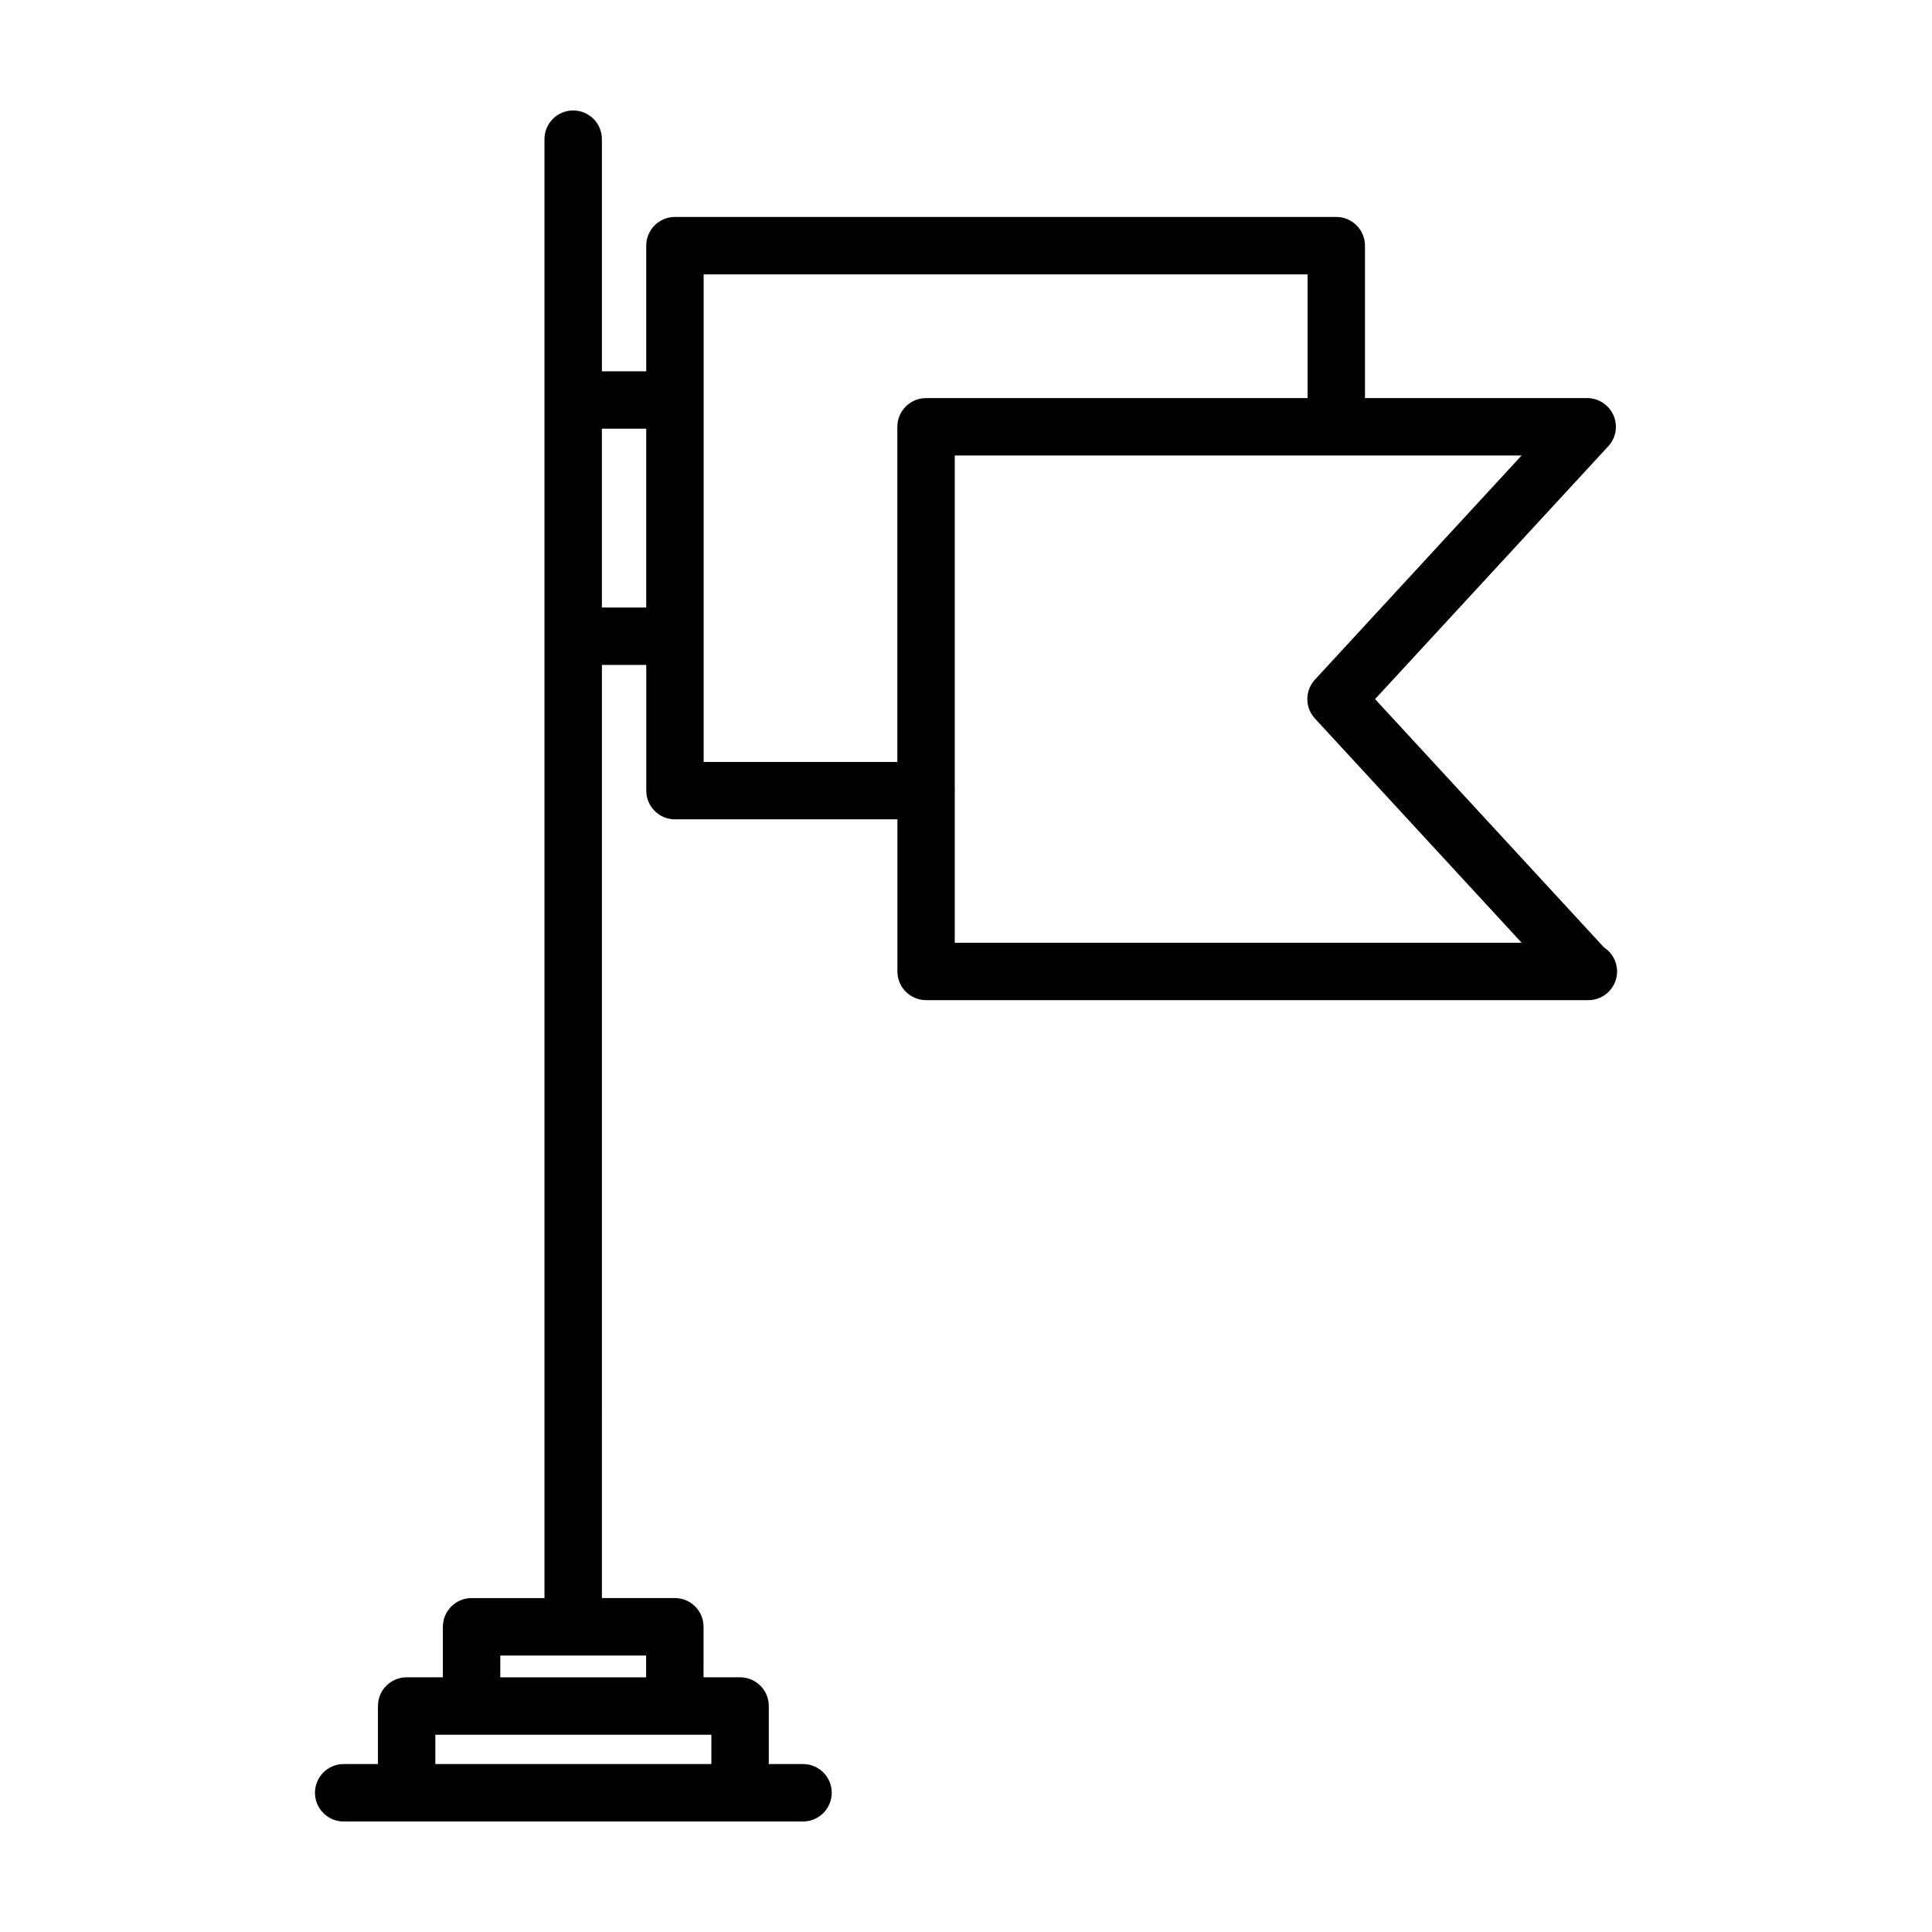
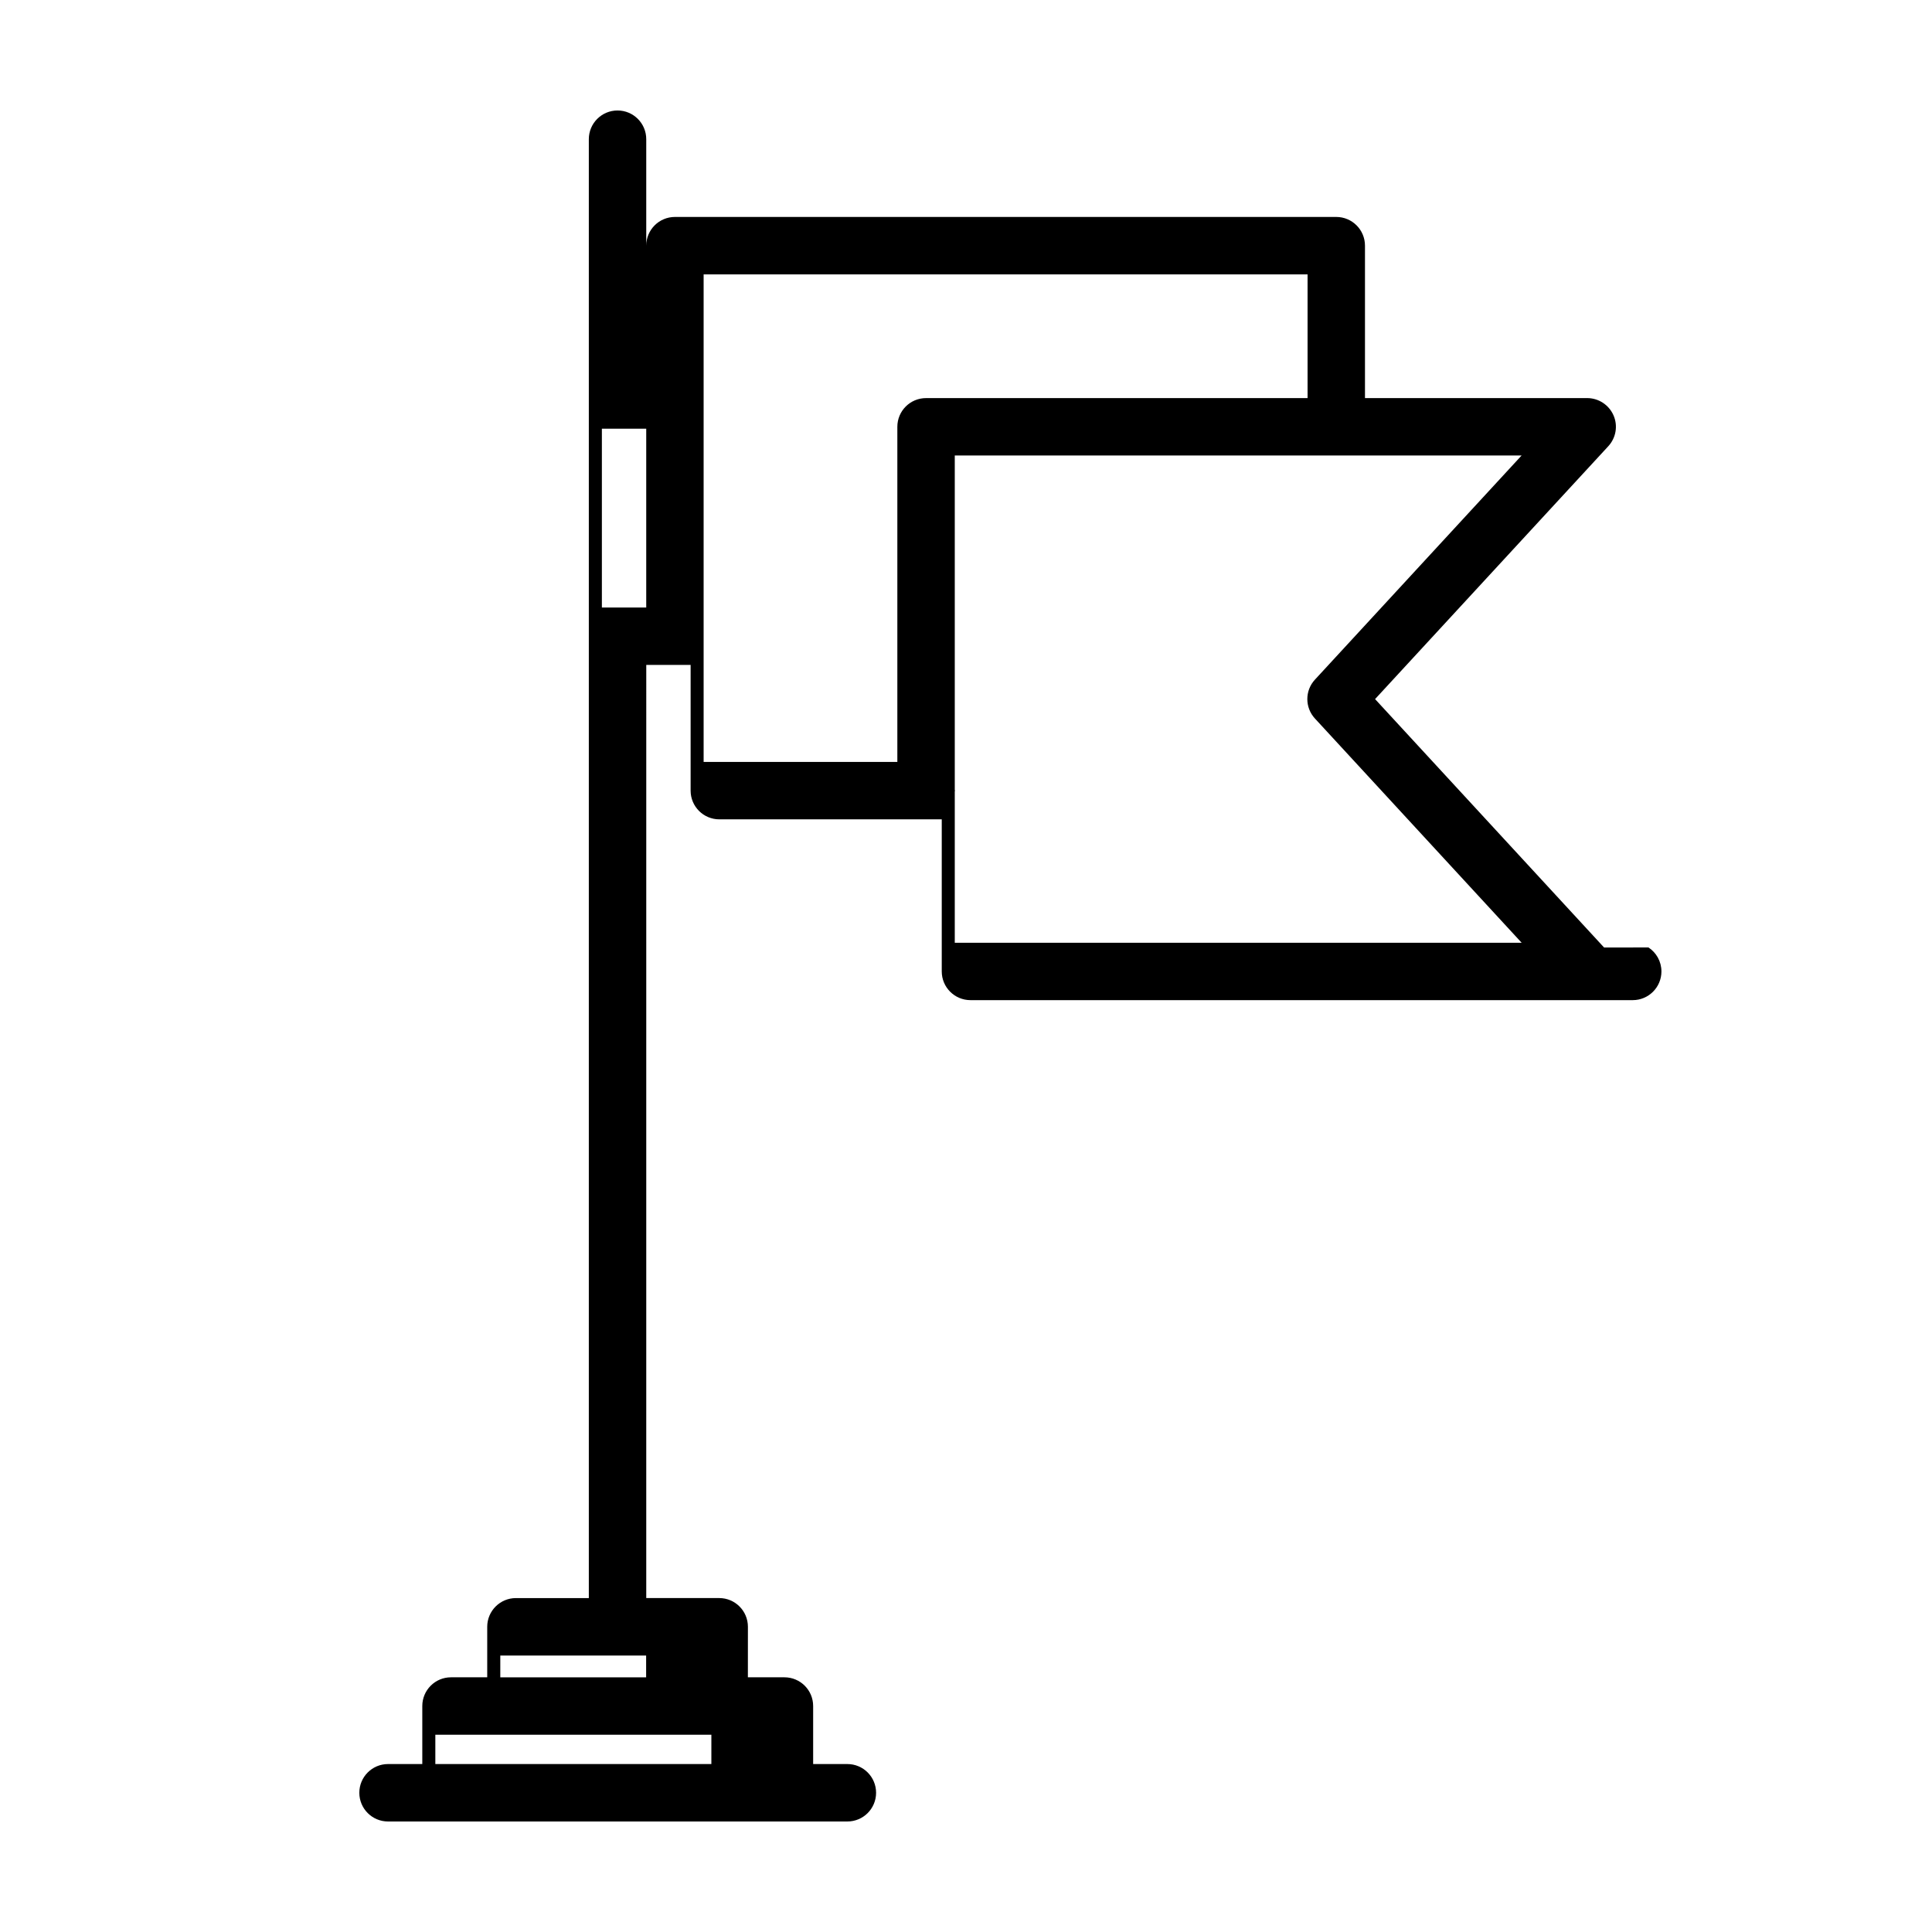
<svg xmlns="http://www.w3.org/2000/svg" fill="#000000" width="800px" height="800px" version="1.1" viewBox="144 144 512 512">
-   <path d="m569.1 395.1-60.691-65.832 61.801-67.008c2.051-2.223 2.602-5.438 1.379-8.207-1.219-2.762-3.953-4.555-6.973-4.555h-58.883v-40.395c0-4.207-3.406-7.609-7.613-7.609h-175.25c-4.207 0-7.609 3.402-7.609 7.609v33.297h-11.754v-61.512c0-4.207-3.406-7.609-7.609-7.609s-7.609 3.402-7.609 7.609v386.62h-19.316c-4.203 0-7.609 3.406-7.609 7.609v13.387h-9.598c-4.207 0-7.609 3.406-7.609 7.613v15.375h-9.078c-4.207 0-7.609 3.406-7.609 7.613 0 4.203 3.402 7.609 7.609 7.609h121.73c4.203 0 7.609-3.406 7.609-7.609 0-4.207-3.406-7.613-7.609-7.613h-9.07v-15.375c0-4.207-3.402-7.613-7.609-7.613h-9.688l0.008-13.391c0-4.203-3.402-7.609-7.609-7.609h-19.332l0.004-247.29h11.754v33.312c0 4.203 3.402 7.609 7.609 7.609l58.945-0.004v40.309c0 4.203 3.406 7.609 7.613 7.609h175.2c0.105 0.016 0.223 0.012 0.301 0 4.203 0 7.609-3.406 7.609-7.609-0.008-2.648-1.359-4.992-3.43-6.352zm-236.58 216.39h-73.152v-7.769h73.152zm-17.289-22.984h-38.648v-5.773h38.648zm-11.727-283.5v-47.391h11.754v47.383h-11.754zm26.965 40.918v-129.21h160.05v32.789l-101.1-0.004c-4.207 0-7.613 3.402-7.613 7.609v88.816zm66.555 47.918v-40.09c0-0.082 0.047-0.141 0.047-0.223 0-0.086-0.047-0.141-0.047-0.223v-88.598h150.22l-54.77 59.398c-2.691 2.91-2.691 7.402 0 10.312l54.781 59.422z" />
+   <path d="m569.1 395.1-60.691-65.832 61.801-67.008c2.051-2.223 2.602-5.438 1.379-8.207-1.219-2.762-3.953-4.555-6.973-4.555h-58.883v-40.395c0-4.207-3.406-7.609-7.613-7.609h-175.25c-4.207 0-7.609 3.402-7.609 7.609v33.297v-61.512c0-4.207-3.406-7.609-7.609-7.609s-7.609 3.402-7.609 7.609v386.62h-19.316c-4.203 0-7.609 3.406-7.609 7.609v13.387h-9.598c-4.207 0-7.609 3.406-7.609 7.613v15.375h-9.078c-4.207 0-7.609 3.406-7.609 7.613 0 4.203 3.402 7.609 7.609 7.609h121.73c4.203 0 7.609-3.406 7.609-7.609 0-4.207-3.406-7.613-7.609-7.613h-9.07v-15.375c0-4.207-3.402-7.613-7.609-7.613h-9.688l0.008-13.391c0-4.203-3.402-7.609-7.609-7.609h-19.332l0.004-247.29h11.754v33.312c0 4.203 3.402 7.609 7.609 7.609l58.945-0.004v40.309c0 4.203 3.406 7.609 7.613 7.609h175.2c0.105 0.016 0.223 0.012 0.301 0 4.203 0 7.609-3.406 7.609-7.609-0.008-2.648-1.359-4.992-3.43-6.352zm-236.58 216.39h-73.152v-7.769h73.152zm-17.289-22.984h-38.648v-5.773h38.648zm-11.727-283.5v-47.391h11.754v47.383h-11.754zm26.965 40.918v-129.21h160.05v32.789l-101.1-0.004c-4.207 0-7.613 3.402-7.613 7.609v88.816zm66.555 47.918v-40.09c0-0.082 0.047-0.141 0.047-0.223 0-0.086-0.047-0.141-0.047-0.223v-88.598h150.22l-54.77 59.398c-2.691 2.91-2.691 7.402 0 10.312l54.781 59.422z" />
</svg>